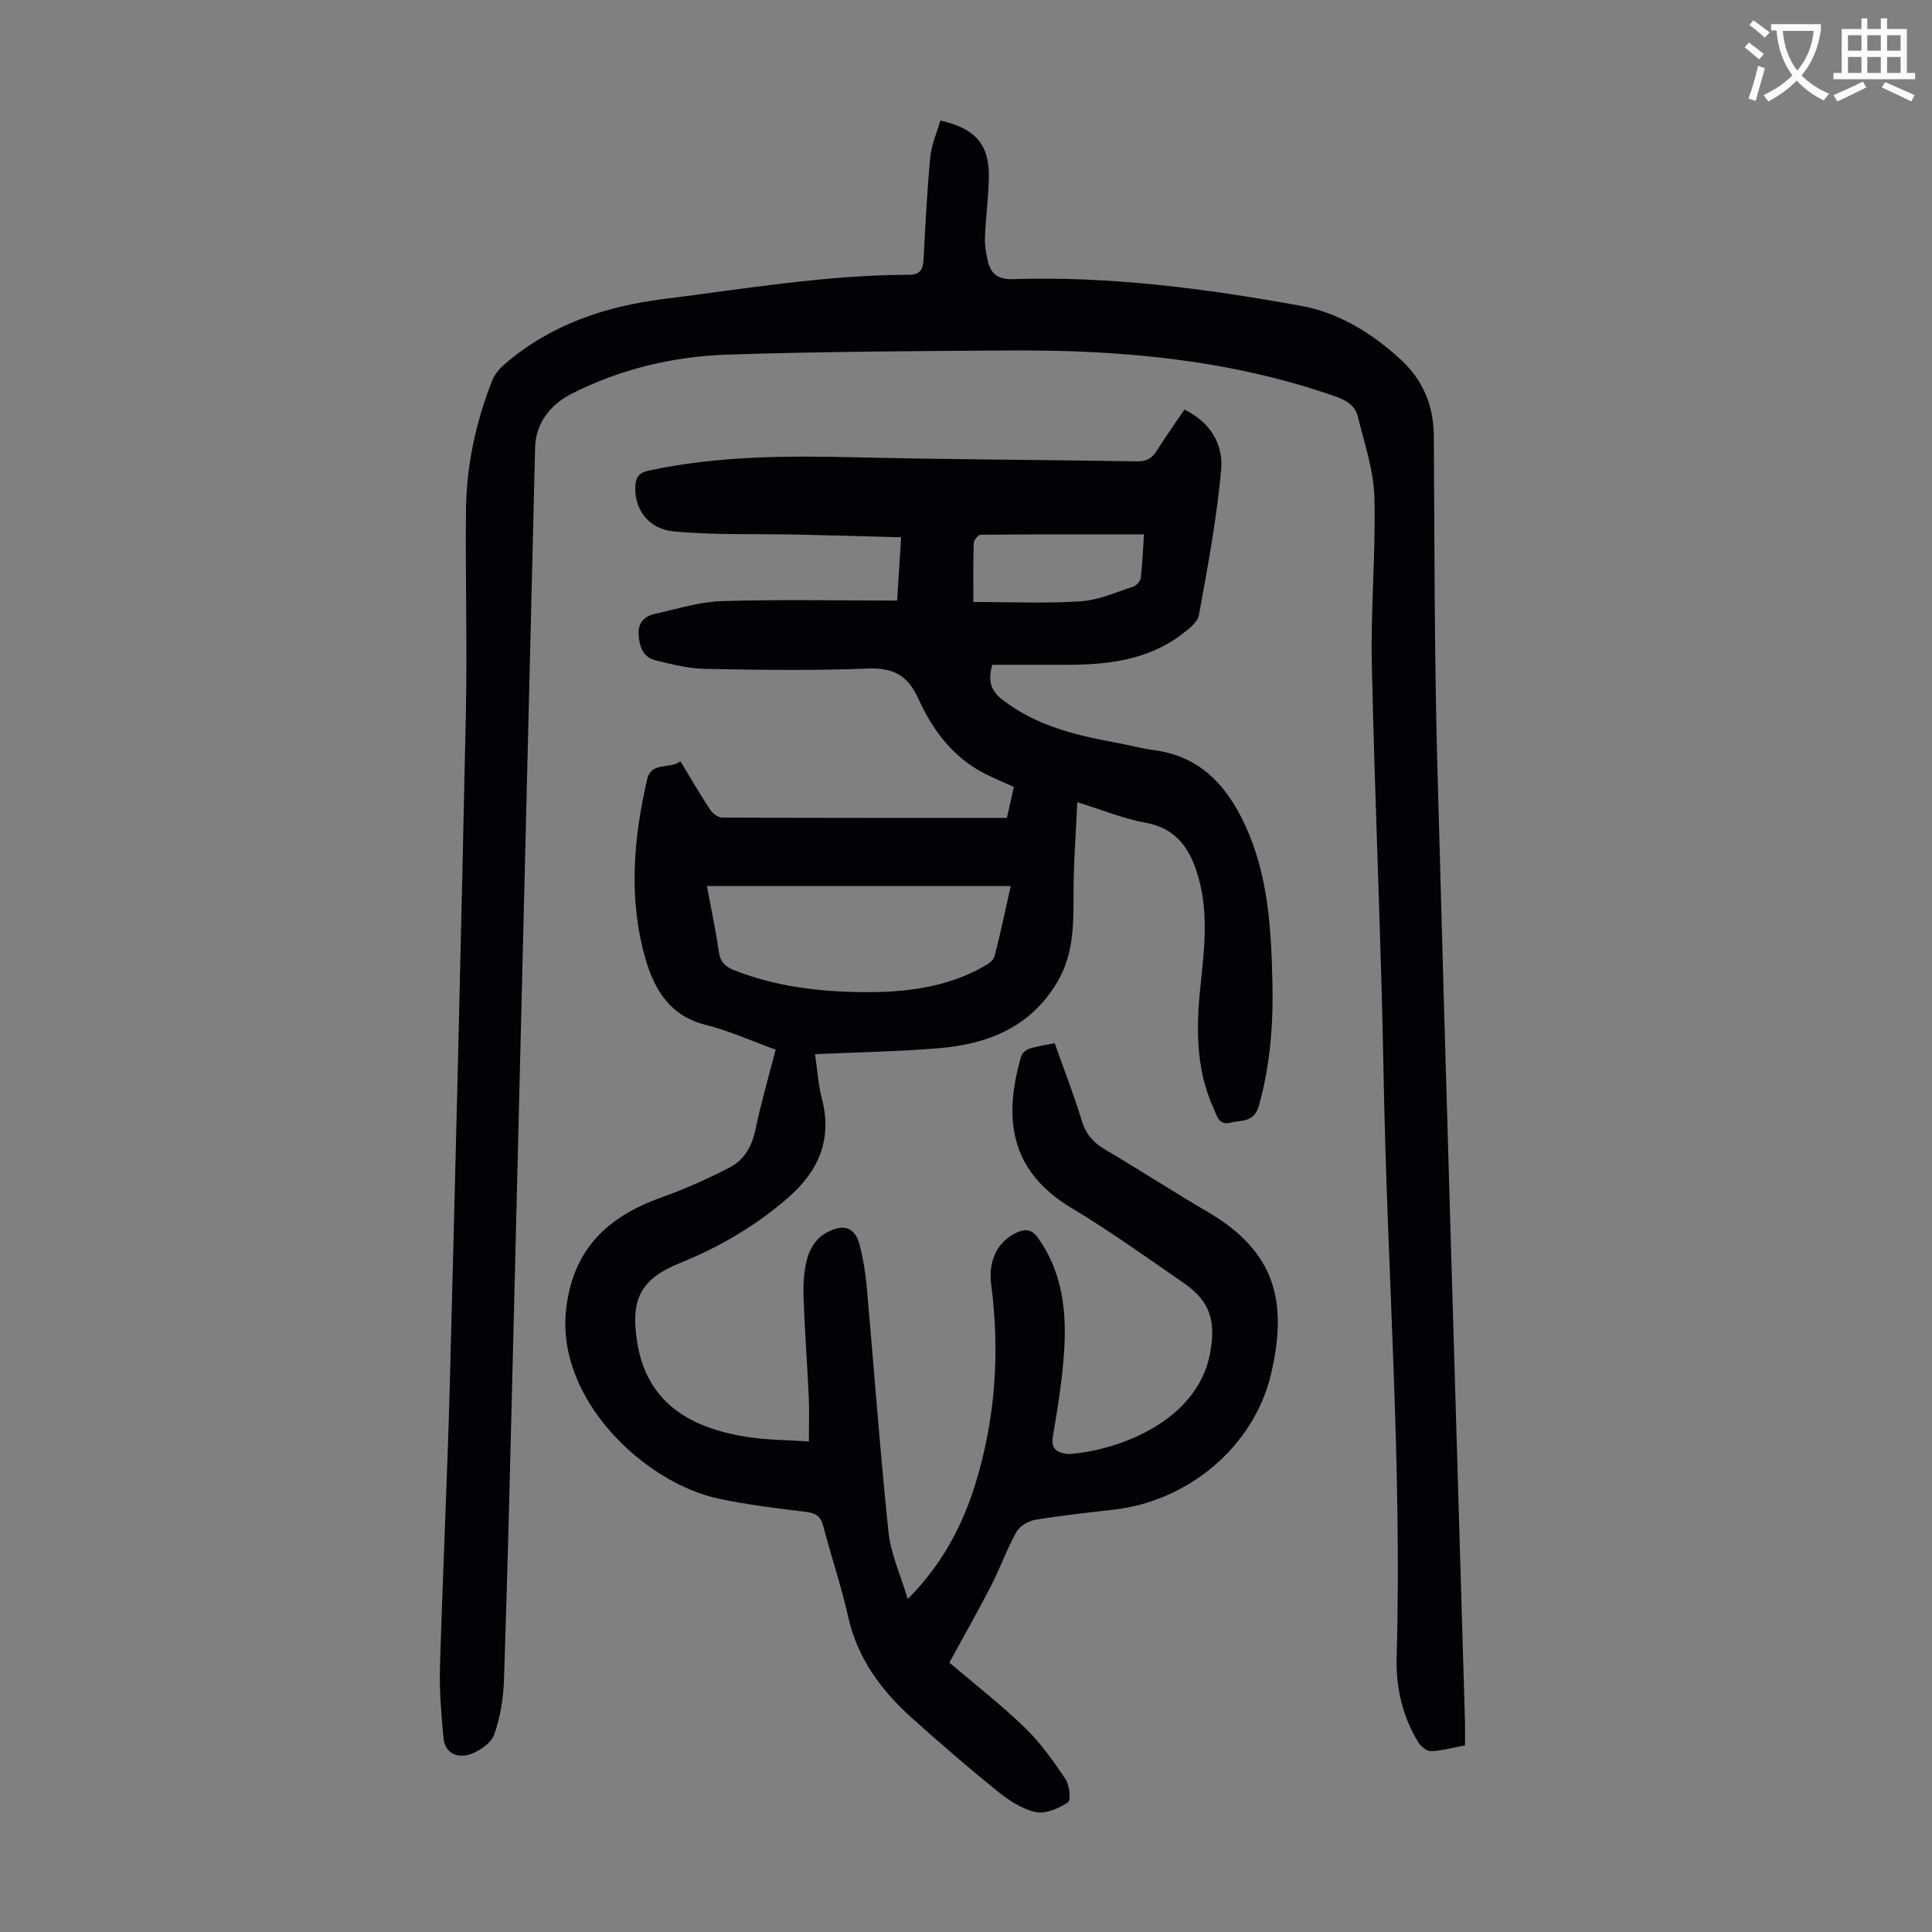
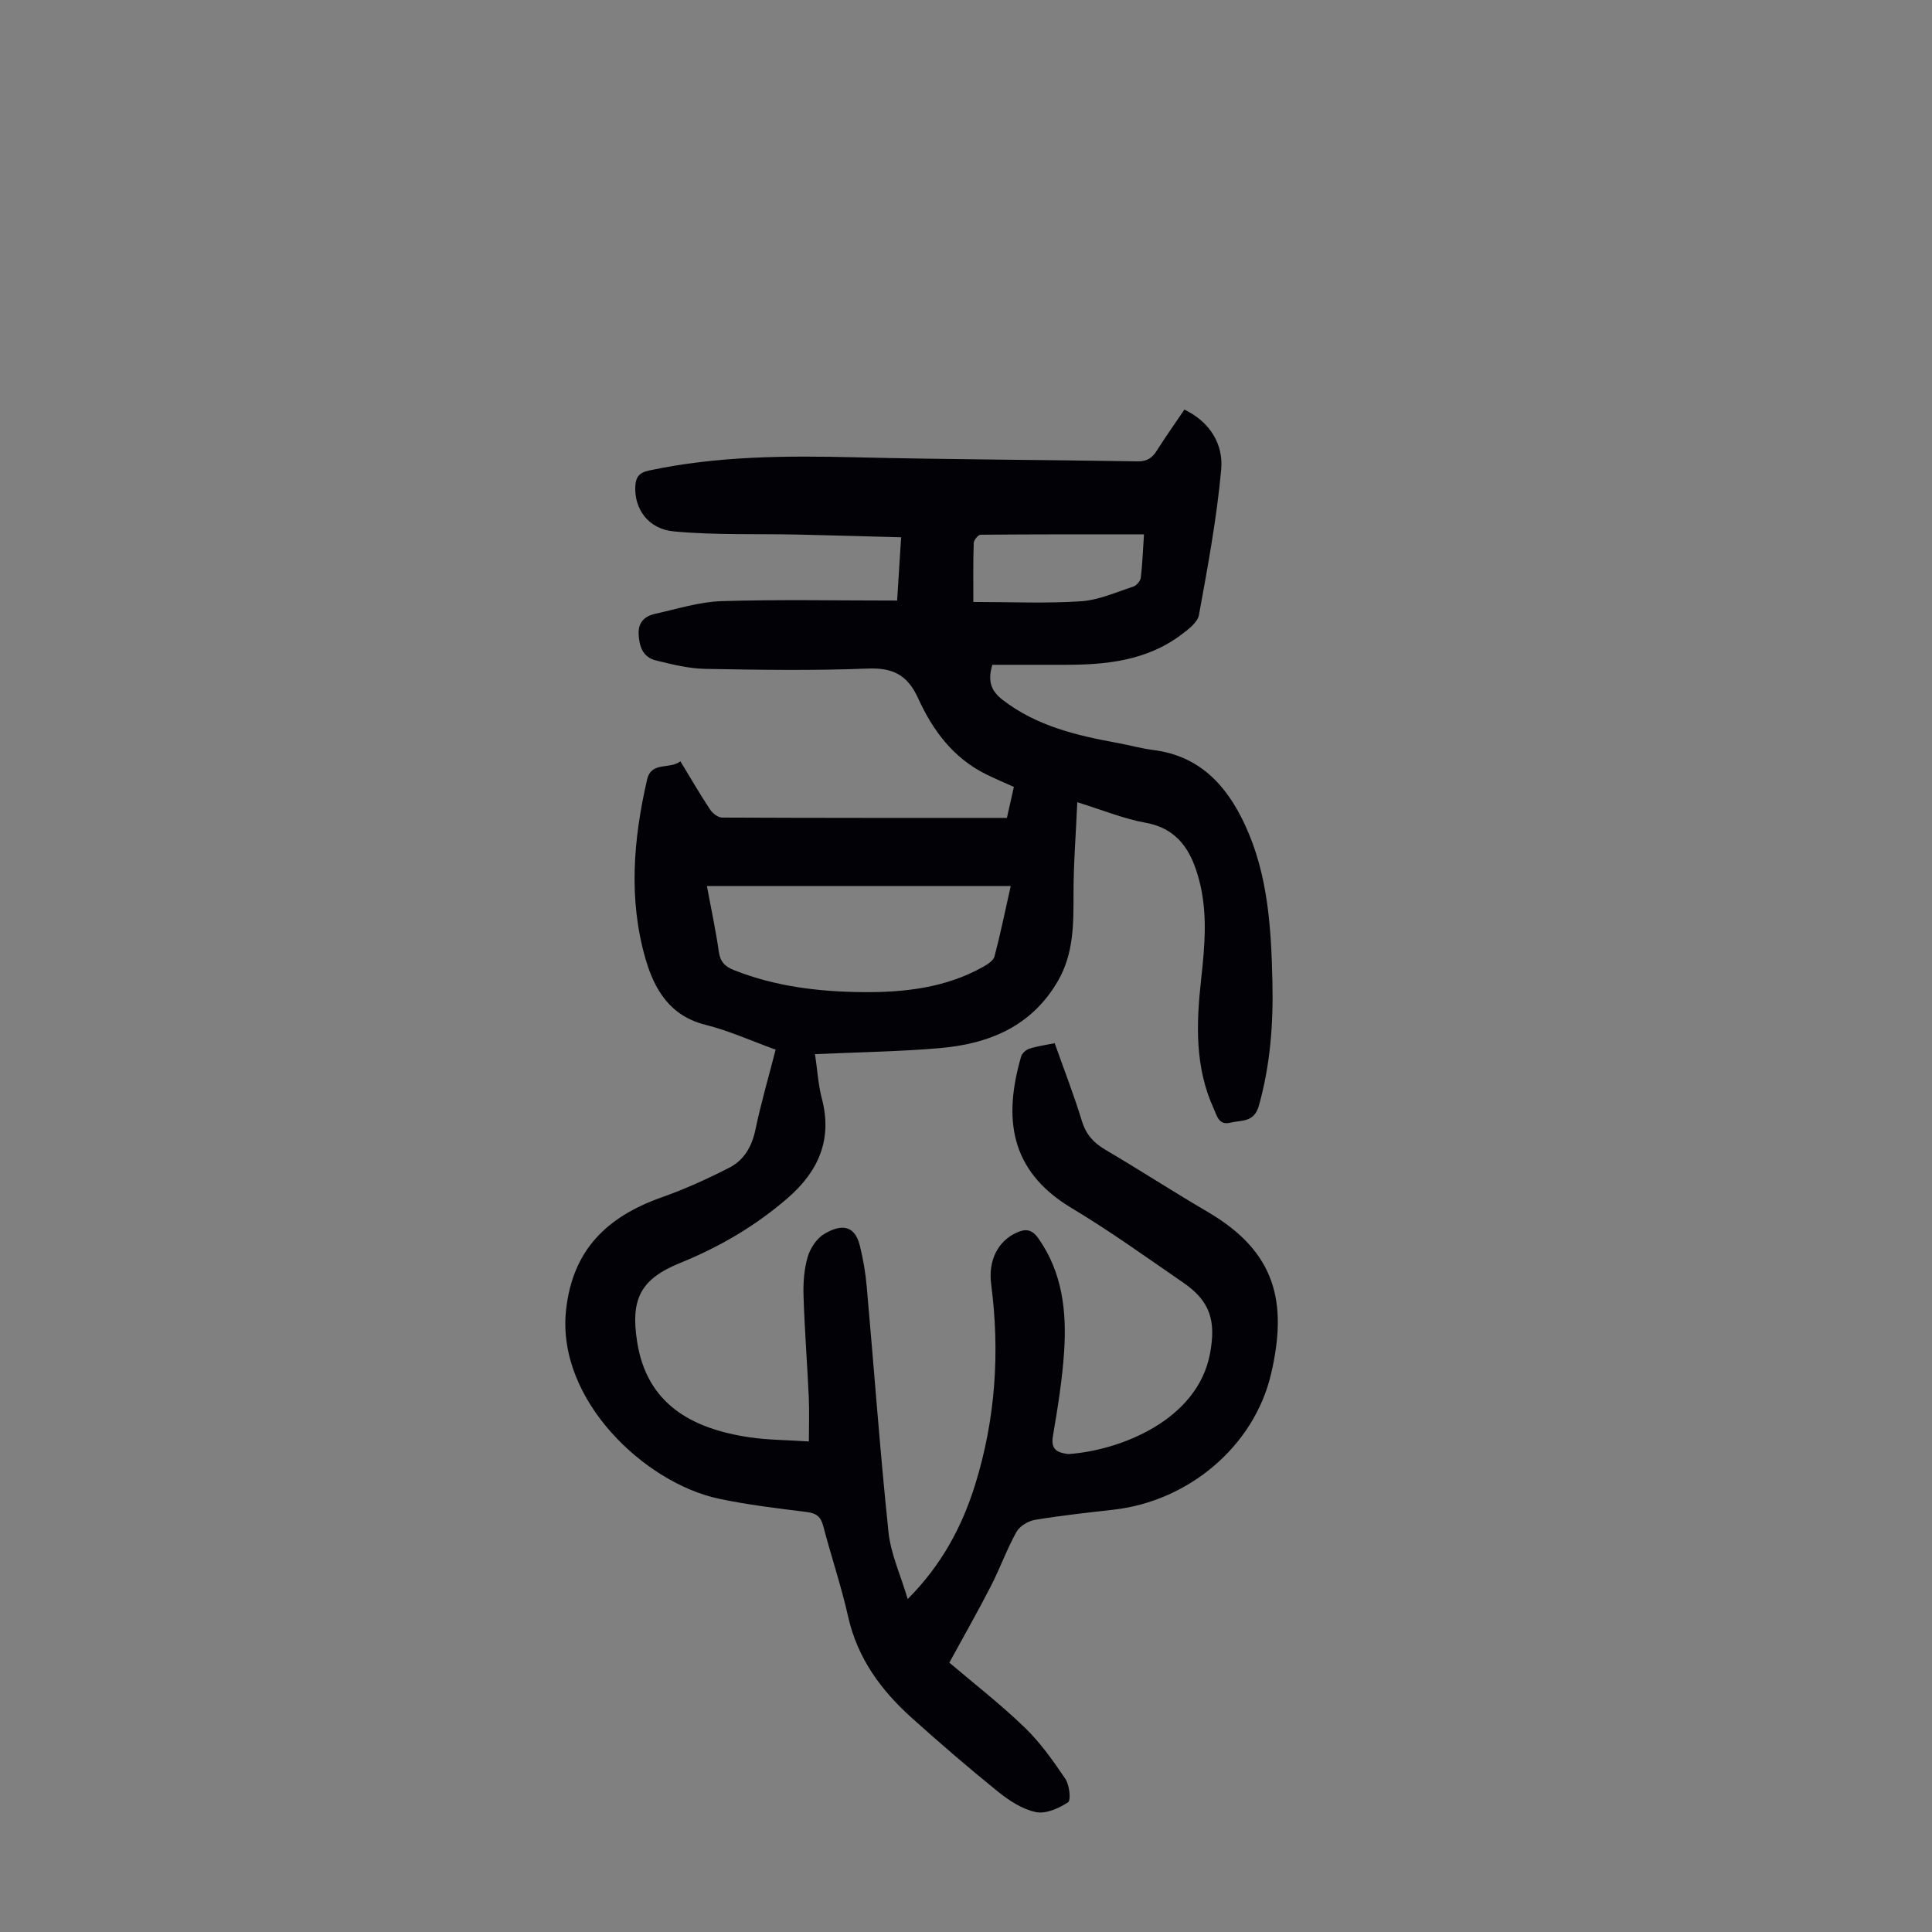
<svg xmlns="http://www.w3.org/2000/svg" enable-background="new 0 0 400 400" viewBox="0 0 400 400">
  <rect x="0" y="0" width="400" height="400" fill="#808080" stroke="none" />
-   <path d="m362.1 8.8c1.1.8 2.1 1.6 3.1 2.4l-1 1.1c-1.3-1.1-2.3-2-3-2.5zm1.9 4.8c.5.2.9.4 1.4.5-.6 2.3-1.3 4.5-1.9 6.8l-1.5-.5c.8-2.1 1.4-4.3 2-6.8zm-1-9.4c1.3.9 2.4 1.8 3.4 2.5l-1 1.1c-1.4-1.2-2.4-2.1-3.2-2.6zm3.7 2.2v-1.4h10.3v1.2c-.5 3.6-1.8 6.8-4 9.4 1.5 1.6 3.4 2.8 5.7 3.8-.3.4-.7.8-1.1 1.4-2.3-1.1-4.1-2.5-5.6-4.1-1.6 1.6-3.6 3.1-5.9 4.3-.3-.5-.7-.9-1-1.3 2.4-1.1 4.4-2.5 6-4.1-1.9-2.5-3-5.6-3.3-9.3h-1.1zm8.8 0h-6.4c.3 3.3 1.3 6 3 8.2 2-2.3 3.1-5.1 3.4-8.2z" fill="#fbfcfa" />
-   <path d="m385.3 3.8h1.3v2.2h2.8v-2.2h1.3v2.2h4.1v9.1h1.7v1.3h-16.9v-1.3h1.7v-9.1h4.1v-2.2zm.4 13.1.7 1.2c-1.8.9-3.8 1.9-6 2.9-.2-.4-.5-.8-.8-1.3 2.3-1 4.3-1.9 6.1-2.8zm-3.1-6.4h2.8v-3.2h-2.8zm0 4.6h2.8v-3.3h-2.8zm4-4.6h2.8v-3.2h-2.8zm0 4.6h2.8v-3.3h-2.8zm3.7 1.9c2.1.9 4.1 1.8 6.1 2.7l-.7 1.3c-2.2-1.1-4.2-2-6.1-2.9zm3.2-9.7h-2.8v3.2h2.8zm-2.8 7.8h2.8v-3.3h-2.8z" fill="#fbfcfa" />
  <g fill="#010106">
    <path d="m160.59 217.32c-5.06-1.83-9.67-3.93-14.51-5.14-7.35-1.83-10.58-7.27-12.42-13.62-3.58-12.34-2.53-24.79.31-37.15.88-3.83 4.66-2.05 6.9-3.79 2.16 3.55 4.05 6.83 6.14 9.98.52.79 1.65 1.67 2.5 1.67 19.58.09 39.17.07 58.96.07.49-2.18.94-4.21 1.44-6.42-1.97-.89-3.91-1.7-5.78-2.63-6.78-3.35-11.05-9.13-14.04-15.72-2.22-4.89-5.28-6.37-10.56-6.15-11.18.45-22.39.27-33.58.06-3.4-.07-6.83-.93-10.17-1.75-2.68-.65-3.45-2.9-3.56-5.46-.11-2.48 1.32-3.73 3.46-4.2 4.55-.99 9.12-2.47 13.72-2.61 11.95-.37 23.92-.12 36.34-.12.24-3.85.51-8.12.83-13.1-7.34-.2-14.34-.41-21.35-.56-8.58-.19-17.2.14-25.72-.66-5.34-.5-8.16-4.69-7.97-9.24.08-1.89.69-2.91 2.83-3.36 14.13-3.02 28.4-3.09 42.75-2.74 19.47.47 38.94.51 58.41.84 1.98.03 3.04-.72 4.01-2.26 1.79-2.83 3.73-5.57 5.69-8.46 5.33 2.59 8.1 7.18 7.61 12.46-.92 10.08-2.78 20.09-4.6 30.06-.28 1.55-2.21 3-3.68 4.1-7.19 5.4-15.61 6.24-24.23 6.22-4.91-.01-9.81 0-14.88 0-.83 2.95-.62 5.14 2.14 7.26 7.11 5.48 15.42 7.39 23.93 8.95 2.42.44 4.8 1.12 7.24 1.43 9.64 1.2 15.23 7.33 19.04 15.56 4.77 10.31 5.4 21.39 5.65 32.49.2 8.64-.44 17.17-2.8 25.58-1 3.57-3.63 2.96-5.93 3.53-2.4.6-2.77-1.49-3.41-2.89-3.94-8.58-3.63-17.63-2.63-26.69.76-6.92 1.41-13.84-.41-20.68-1.57-5.89-4.26-10.61-11.13-11.85-4.47-.81-8.75-2.59-14.09-4.24-.29 6.67-.79 12.85-.78 19.04.01 6.2.03 12.29-3.19 17.9-5.46 9.5-14.35 13.11-24.58 13.98-8.33.71-16.72.83-25.75 1.24.5 3.34.66 6.33 1.41 9.17 2.24 8.5-.7 15.09-7.04 20.6-6.65 5.78-14.13 10.15-22.29 13.46-8.3 3.36-10.28 7.56-8.91 16.32 1.99 12.74 11.09 17.98 23.28 19.78 3.83.56 7.75.56 12.28.86 0-3.37.11-6.25-.02-9.11-.32-7.04-.87-14.07-1.09-21.12-.08-2.65.12-5.42.85-7.94.52-1.79 1.82-3.8 3.36-4.74 3.05-1.86 6.27-2.39 7.45 2.36.69 2.79 1.18 5.66 1.43 8.53 1.51 16.92 2.73 33.87 4.5 50.76.47 4.54 2.51 8.92 3.98 13.89 7.04-7.08 11.26-14.99 13.97-23.71 4.21-13.55 5.14-27.4 3.31-41.48-.65-5.02 1.47-8.93 5.21-10.65 1.89-.87 3.2-.76 4.54 1.13 5.01 7.09 5.89 15.14 5.36 23.39-.38 5.9-1.34 11.77-2.33 17.61-.45 2.7.85 3.36 2.97 3.66.11.02.22.03.33.02 10.34-.71 26.64-6.85 29.24-20.84 1.25-6.72.05-10.8-5.54-14.64-7.65-5.26-15.2-10.7-23.15-15.46-13-7.79-14.04-18.85-10.43-31.35.19-.67 1.01-1.41 1.7-1.63 1.58-.51 3.25-.73 5.25-1.14 1.92 5.42 3.98 10.7 5.63 16.1.85 2.79 2.41 4.52 4.86 5.96 7.13 4.2 14.08 8.71 21.22 12.89 14.01 8.21 16.58 18.59 13.09 33.52-3.52 15.06-17.14 26.36-32.58 28.11-5.45.62-10.9 1.21-16.3 2.11-1.42.24-3.18 1.31-3.85 2.52-2 3.6-3.39 7.53-5.28 11.2-2.69 5.24-5.61 10.36-8.6 15.84 4.91 4.18 10.49 8.51 15.56 13.39 3.25 3.13 5.92 6.91 8.46 10.67.85 1.26 1.2 4.43.55 4.86-1.91 1.25-4.62 2.46-6.67 2.02-2.8-.59-5.54-2.39-7.84-4.24-6.09-4.92-12.03-10.04-17.86-15.28-6.34-5.7-11.22-12.32-13.15-20.93-1.42-6.32-3.51-12.48-5.15-18.75-.5-1.93-1.4-2.67-3.39-2.92-6.1-.77-12.23-1.48-18.24-2.76-15.3-3.25-33.6-20.43-31.63-39 1.35-12.63 8.59-19.42 19.82-23.4 4.81-1.71 9.51-3.83 14.05-6.17 2.96-1.53 4.59-4.3 5.32-7.73 1.14-5.46 2.7-10.83 4.21-16.67zm-14.23-33.87c.82 4.45 1.81 9.02 2.47 13.63.3 2.09 1.29 3.04 3.14 3.78 8.57 3.39 17.57 4.47 26.64 4.55 8.64.08 17.22-.89 24.98-5.26.91-.51 2.08-1.27 2.31-2.13 1.22-4.62 2.18-9.31 3.36-14.58-21.17.01-41.92.01-62.9.01zm55.16-58.82c7.77 0 15.04.34 22.26-.14 3.68-.24 7.28-1.88 10.87-3.04.66-.22 1.45-1.15 1.54-1.84.34-2.85.44-5.72.66-8.98-11.5 0-22.66-.02-33.82.08-.51 0-1.41 1.1-1.43 1.71-.14 4-.08 8.01-.08 12.21z" />
-     <path d="m194.69 24.96c7.32 1.62 10.19 5.04 10.04 11.86-.09 4.13-.64 8.25-.81 12.37-.07 1.54.23 3.11.55 4.64.57 2.76 2.08 4.07 5.18 3.97 20.12-.67 39.98 1.95 59.7 5.52 7.83 1.42 14.55 5.58 20.47 10.95 4.76 4.32 7 9.61 7.04 16.04.14 22.38.11 44.77.7 67.15 1.77 66.23 3.81 132.46 5.74 198.69.05 1.67.01 3.33.01 5.21-2.39.45-4.66 1.09-6.95 1.2-.89.04-2.17-.93-2.7-1.8-3.29-5.4-4.68-11.39-4.5-17.64 1.14-40.09-1.97-80.09-2.69-120.13-.51-28.53-1.84-57.05-2.45-85.58-.25-11.51.85-23.05.53-34.56-.16-5.56-2.08-11.1-3.42-16.6-.56-2.29-2.38-3.38-4.72-4.2-21.86-7.65-44.51-9.64-67.44-9.49-19.46.13-38.92.22-58.37.86-11.25.37-22.25 3.01-32.31 8.13-3.99 2.03-7.37 5.77-7.5 11.05-1.52 62.21-3.03 124.42-4.57 186.63-.56 22.83-1.12 45.65-1.87 68.47-.13 3.85-.75 7.83-2.04 11.43-.64 1.79-3.1 3.47-5.08 4.11-2.49.79-5.12-.21-5.41-3.39-.45-4.85-.87-9.75-.73-14.61.57-19.46 1.51-38.91 2.03-58.37 1.22-46.32 2.35-92.64 3.33-138.97.3-14.1-.12-28.21.03-42.31.1-9.24 2.03-18.21 5.43-26.81.5-1.27 1.51-2.46 2.56-3.37 9.48-8.17 20.72-11.97 33-13.51 16.87-2.12 33.65-4.98 50.72-5.01 2.48 0 2.92-1.26 3.03-3.35.37-7.03.73-14.06 1.39-21.07.24-2.51 1.34-4.92 2.08-7.51z" />
  </g>
</svg>